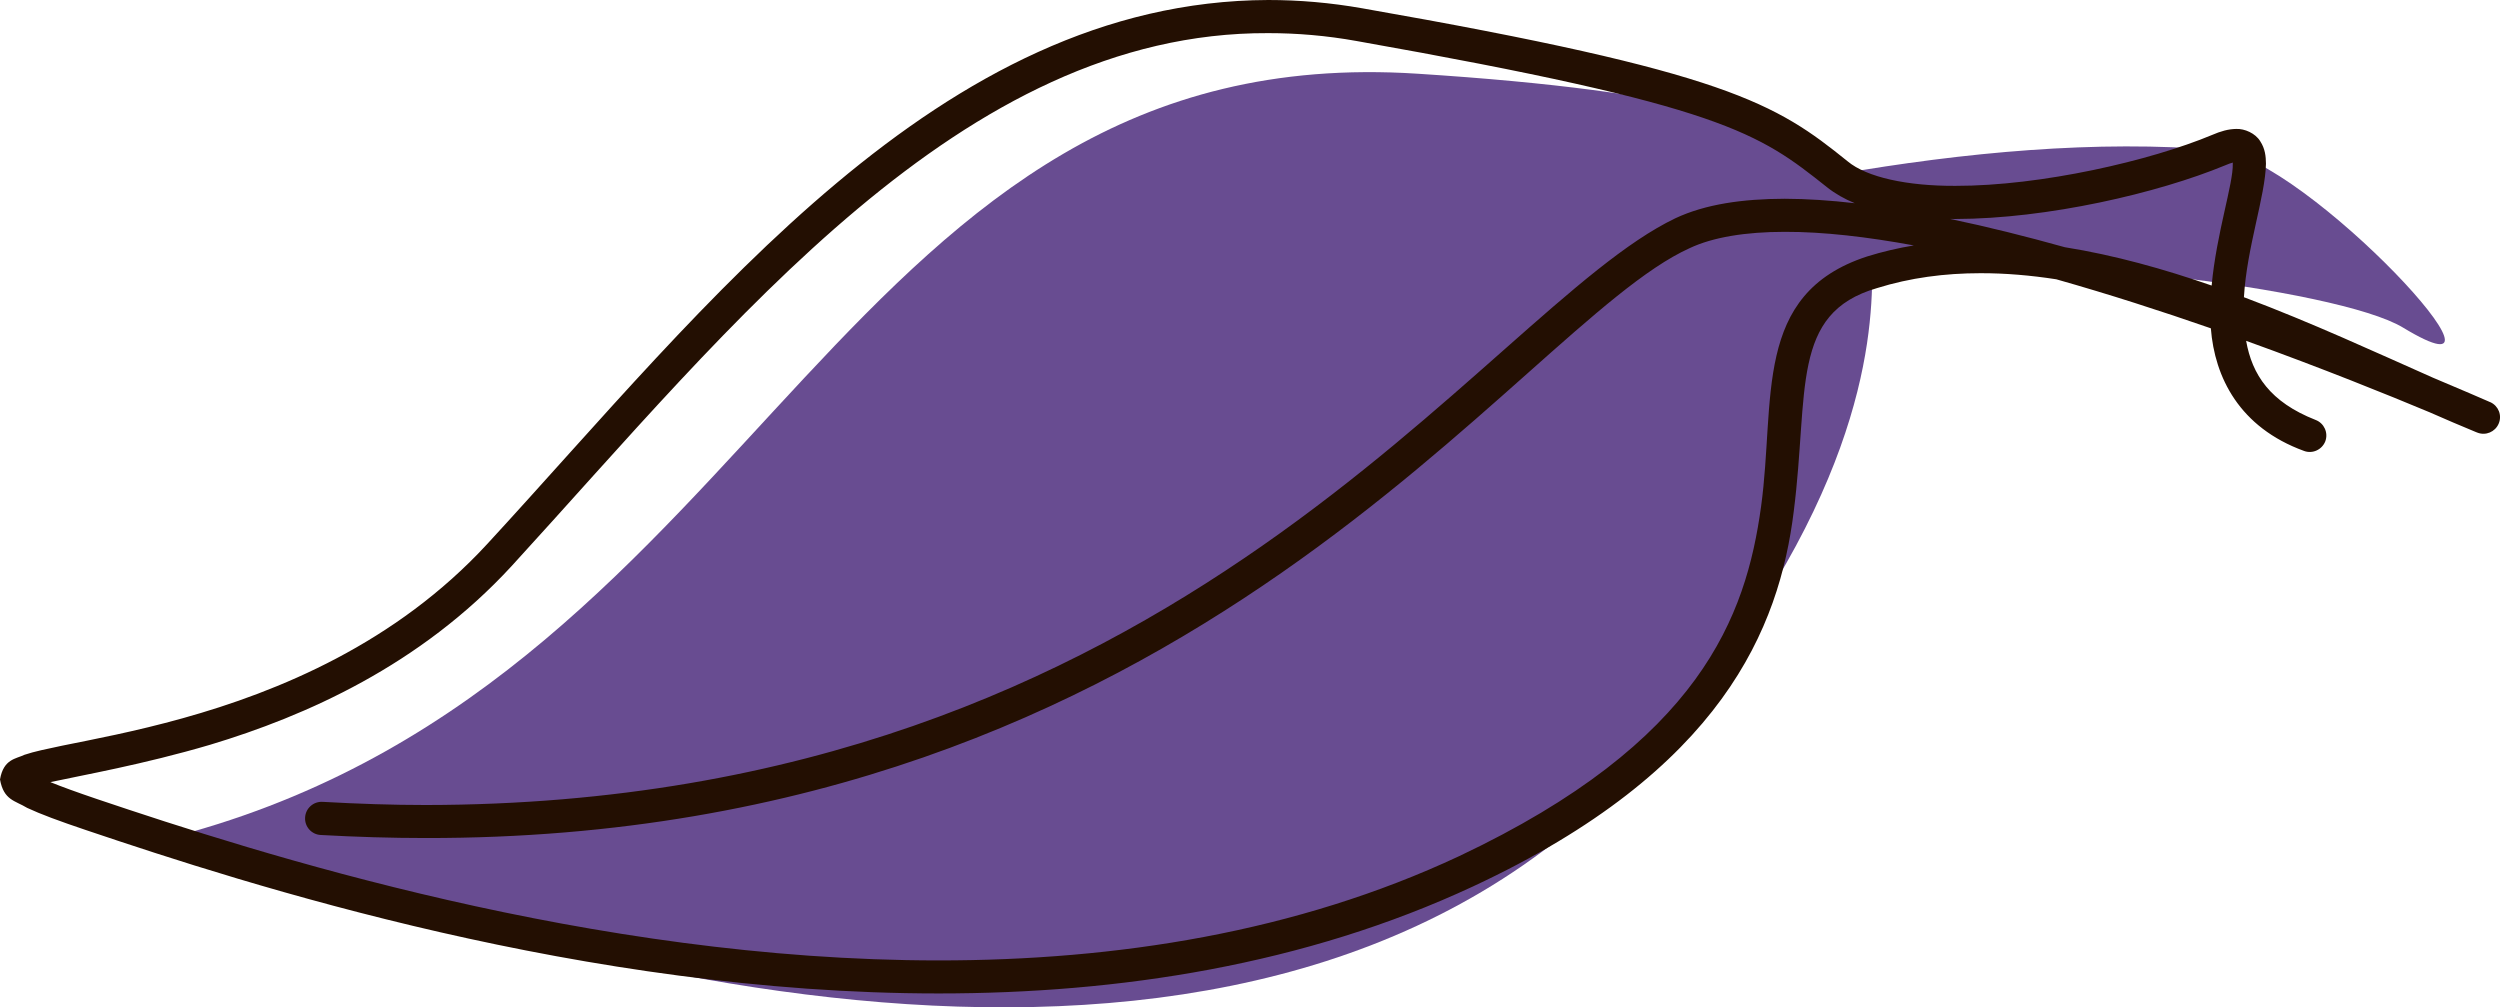
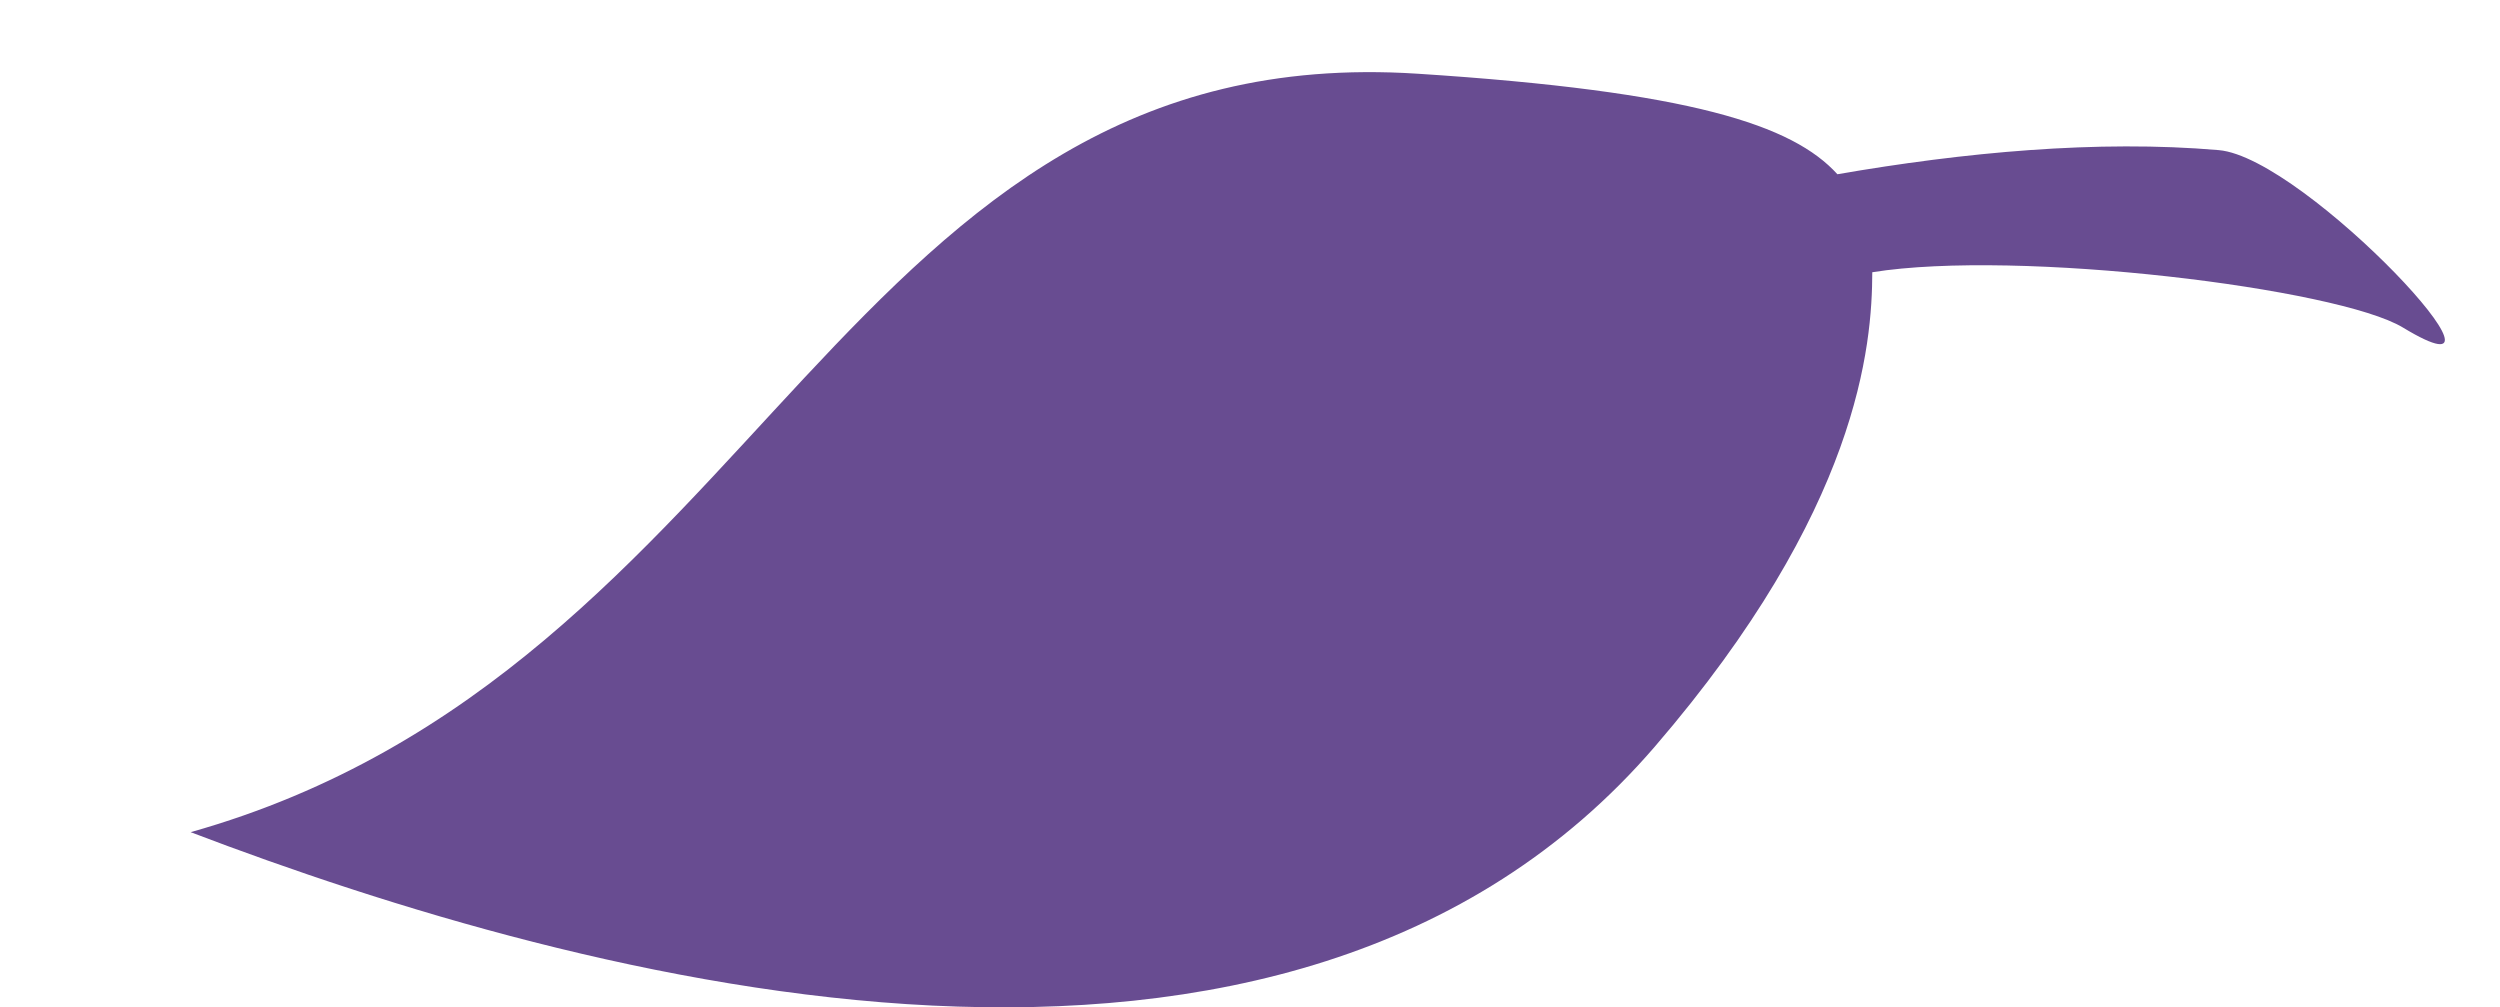
<svg xmlns="http://www.w3.org/2000/svg" version="1.1" id="Calque_1" x="0px" y="0px" width="44.363px" height="17.877px" viewBox="0 0 44.363 17.877" enable-background="new 0 0 44.363 17.877" xml:space="preserve">
  <path fill="#684C91" d="M25.154,1.308c4.861,0.314,6.658,0.91,7.451,1.784c2.233-0.387,4.615-0.614,6.767-0.428  c1.543,0.13,5.696,4.619,3.268,3.148c-1.148-0.695-6.832-1.396-9.416-0.981c-0.004,1.294-0.229,4.201-3.859,8.418  c-6.52,7.572-19.012,4.176-25.982,1.518C13.631,11.877,14.918,0.646,25.154,1.308z" />
-   <path fill="#230F02" d="M1.523,14.729c-0.47-0.158-0.807-0.283-1.041-0.393l0,0C0.266,14.205,0.066,14.201,0,13.832l0,0  c0.063-0.367,0.286-0.365,0.434-0.438l0,0c0.175-0.059,0.396-0.104,0.67-0.162l0,0c0.544-0.11,1.291-0.25,2.14-0.487l0,0  c1.694-0.472,3.781-1.33,5.405-3.095l0,0C12.545,5.423,16.662,0.021,22.505,0l0,0c0.544,0,1.102,0.047,1.673,0.148l0,0  c6.479,1.134,7.329,1.682,8.609,2.715l0,0c0.34,0.284,1.061,0.439,1.913,0.435l0,0c1.525,0.002,3.463-0.447,4.553-0.903l0,0  c0.153-0.066,0.287-0.105,0.43-0.107l0,0c0.147-0.006,0.339,0.076,0.425,0.218l0,0c0.089,0.136,0.1,0.27,0.102,0.4l0,0  c-0.012,0.58-0.339,1.478-0.391,2.368l0,0c1.209,0.454,2.353,0.985,3.354,1.428l0,0c0.523,0.219,0.872,0.372,0.981,0.419l0,0  c0.009,0.004,0.019,0.008,0.027,0.012l0,0l0,0c0.005,0.002,0.008,0.003,0.009,0.003l0,0c0.146,0.066,0.214,0.235,0.149,0.383l0,0  c-0.063,0.146-0.23,0.217-0.38,0.157l0,0c-0.003-0.001-0.007-0.002-0.01-0.004l0,0l0,0c0,0-0.005-0.002-0.013-0.005l0,0  C43.674,7.56,43.4,7.441,43.114,7.316l0,0c-0.737-0.308-1.903-0.78-3.256-1.268l0,0c0.106,0.6,0.423,1.086,1.233,1.404l0,0  c0.152,0.058,0.228,0.227,0.172,0.379l0,0c-0.059,0.15-0.228,0.227-0.377,0.171l0,0c-1.148-0.418-1.587-1.307-1.654-2.176l0,0  c-0.875-0.304-1.81-0.606-2.743-0.87l0,0c-0.453-0.07-0.903-0.109-1.346-0.108l0,0c-0.633,0-1.247,0.081-1.834,0.264l0,0  c-1.544,0.447-1.208,1.834-1.478,3.958l0,0c-0.255,2.072-1.266,4.598-5.688,6.658l0,0c-2.995,1.397-6.283,1.901-9.486,1.901l0,0  C10.375,17.629,4.396,15.699,1.523,14.729L1.523,14.729z M1.711,14.176c2.857,0.964,8.781,2.867,14.947,2.867l0,0  c3.145,0,6.343-0.496,9.236-1.851l0,0c4.288-2.026,5.088-4.258,5.356-6.199l0,0c0.261-1.893-0.158-3.778,1.882-4.442l0,0  c0.272-0.085,0.551-0.15,0.829-0.196l0,0c-0.827-0.152-1.605-0.243-2.29-0.241l0,0c-0.694,0-1.277,0.095-1.691,0.291l0,0  c-3.075,1.392-8.761,10.483-22.427,10.466l0,0c-0.606,0-1.228-0.019-1.861-0.054l0,0c-0.163-0.008-0.287-0.147-0.278-0.309l0,0  c0.008-0.164,0.148-0.289,0.312-0.279l0,0c0.625,0.035,1.234,0.056,1.829,0.056l0,0C20.984,14.271,26.308,5.51,29.73,3.873l0,0  c0.536-0.251,1.195-0.344,1.941-0.346l0,0c0.392,0.001,0.809,0.029,1.242,0.079l0,0c-0.182-0.075-0.348-0.169-0.494-0.285l0,0  c-1.216-0.967-1.835-1.439-8.345-2.593l0,0c-0.537-0.097-1.062-0.14-1.57-0.14l0,0c-5.436-0.022-9.509,5.178-13.427,9.459l0,0  c-1.623,1.763-3.657,2.66-5.345,3.168l0,0c-1.196,0.353-2.284,0.543-2.838,0.664l0,0C1.091,13.959,1.363,14.058,1.711,14.176  L1.711,14.176z M39.246,5.067c0.086-0.931,0.386-1.81,0.375-2.161l0,0c0-0.008,0.001-0.015,0.001-0.021l0,0  c-0.034,0.009-0.081,0.024-0.139,0.05l0,0c-1.187,0.491-3.148,0.948-4.782,0.951l0,0c-0.032,0-0.063,0-0.097-0.001l0,0  c0.667,0.139,1.353,0.311,2.037,0.502l0,0C37.518,4.527,38.394,4.772,39.246,5.067L39.246,5.067z" />
</svg>